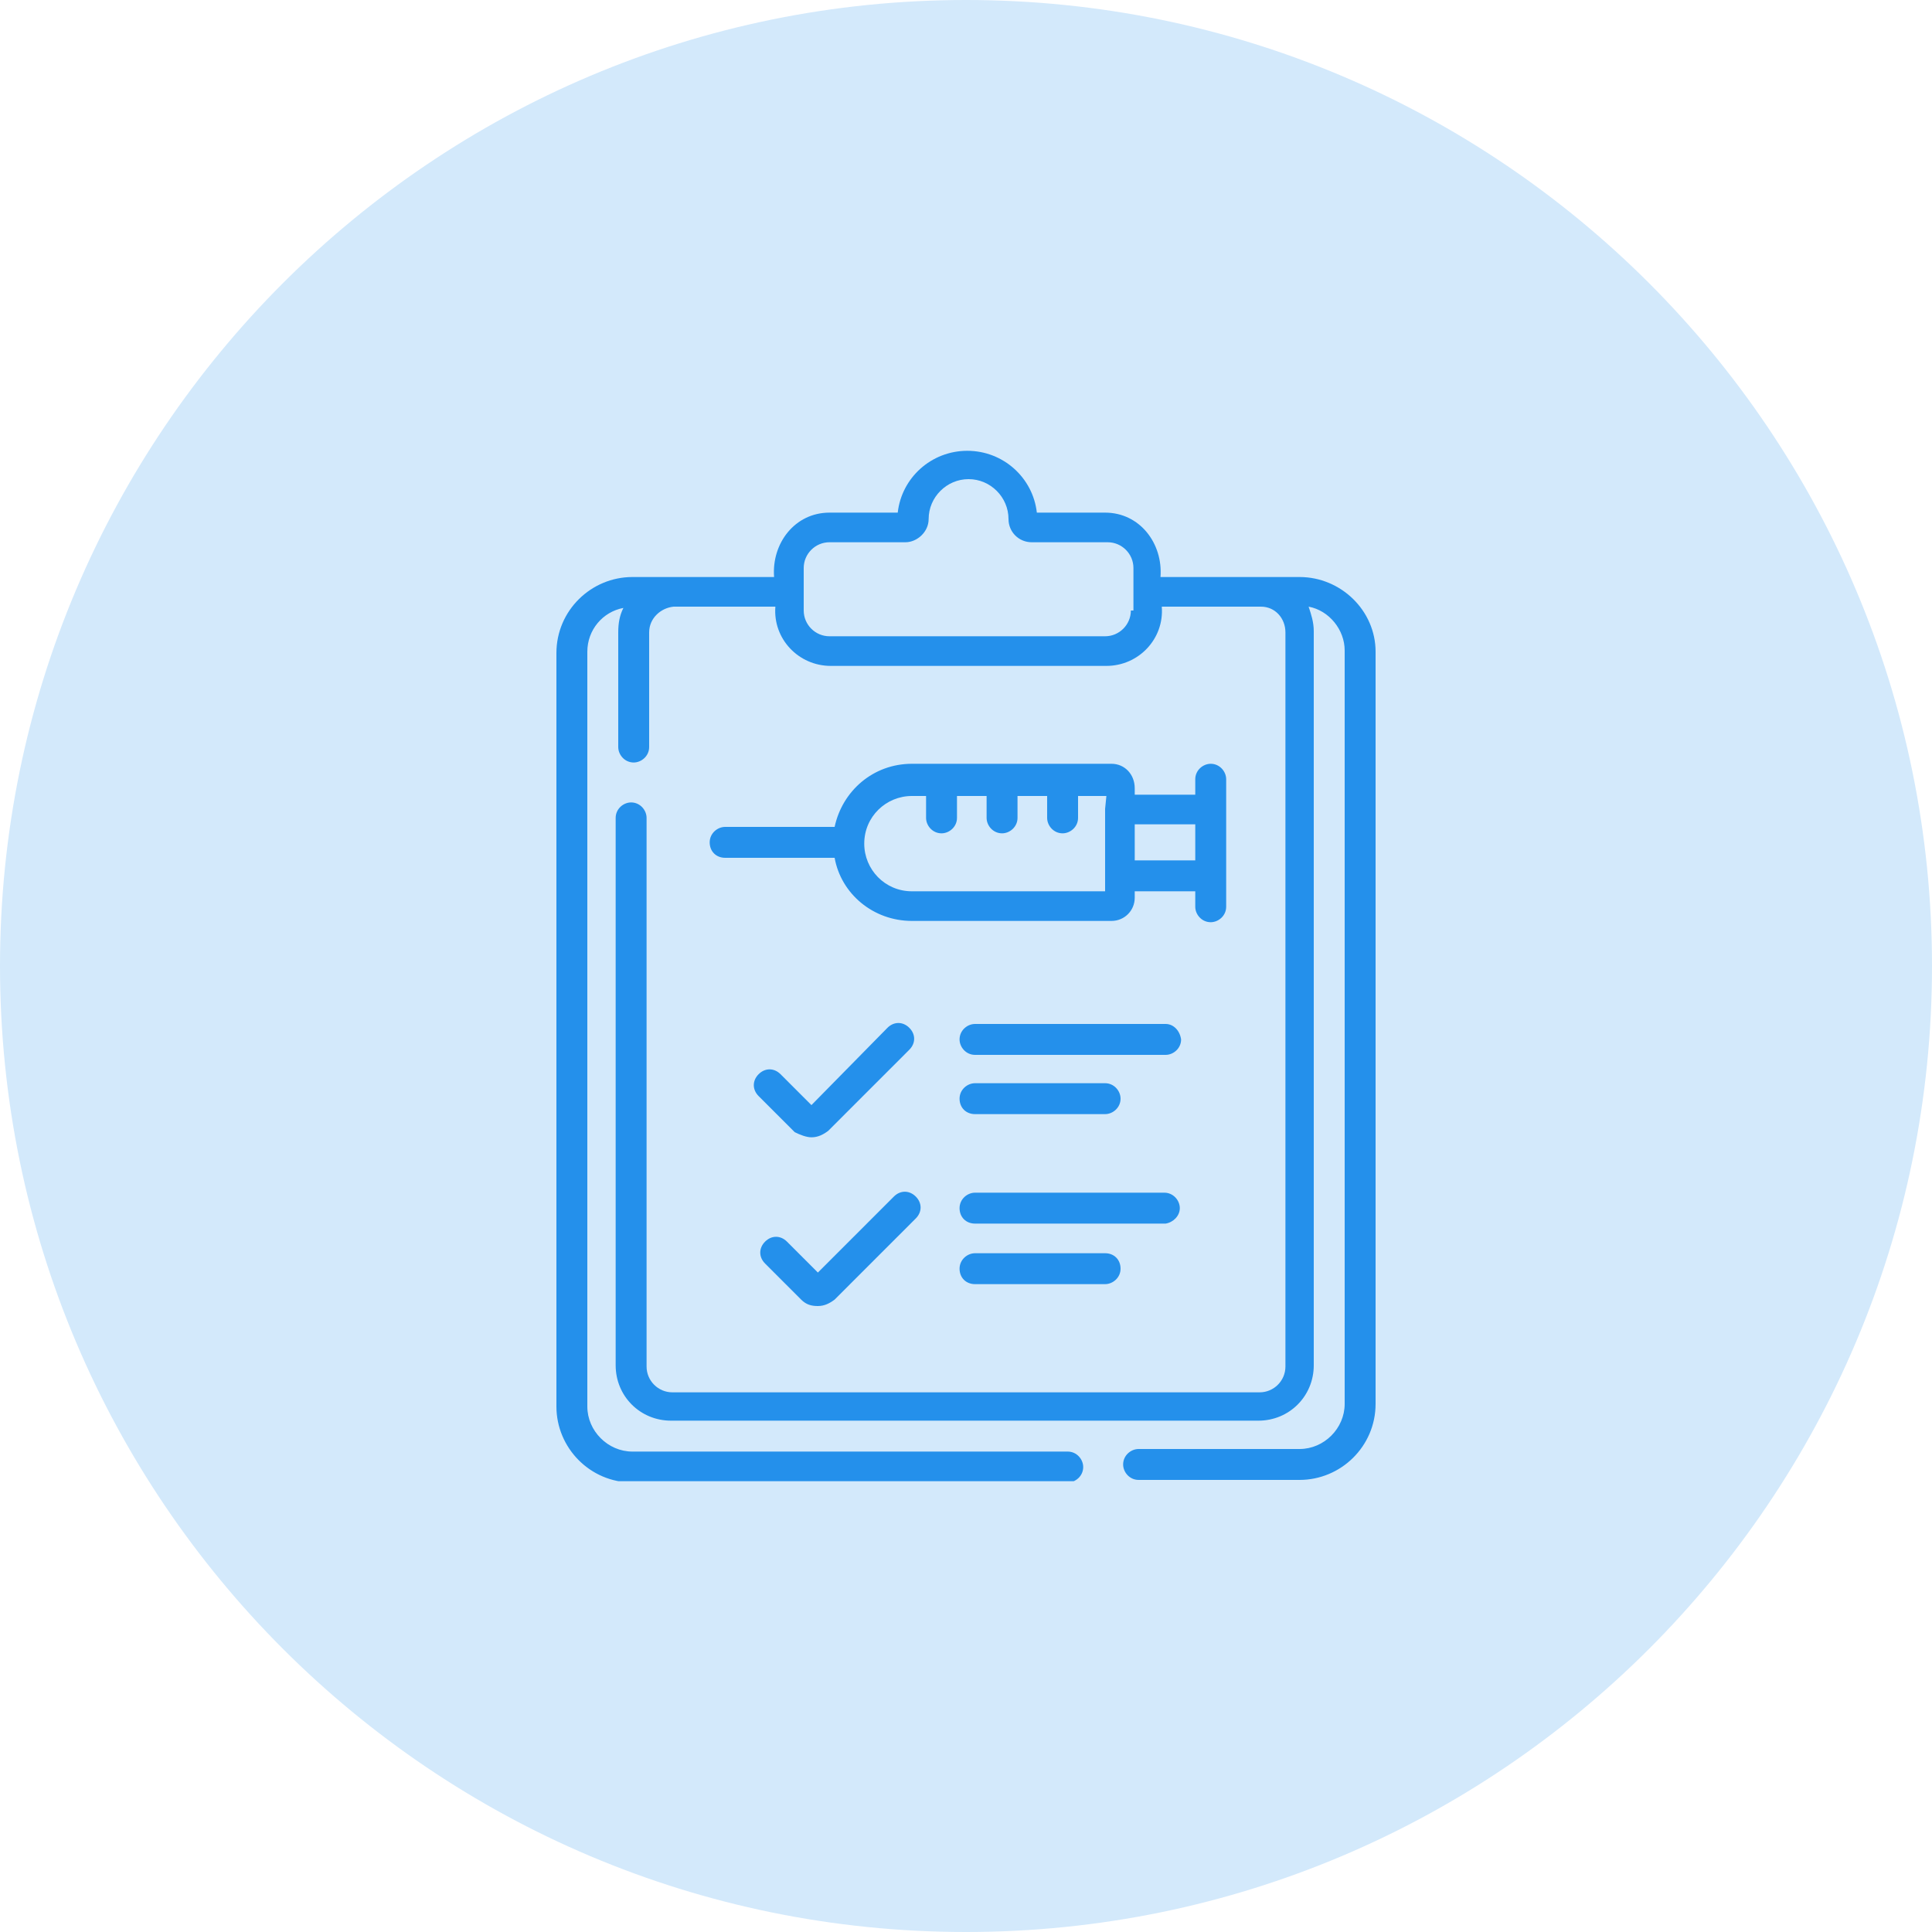
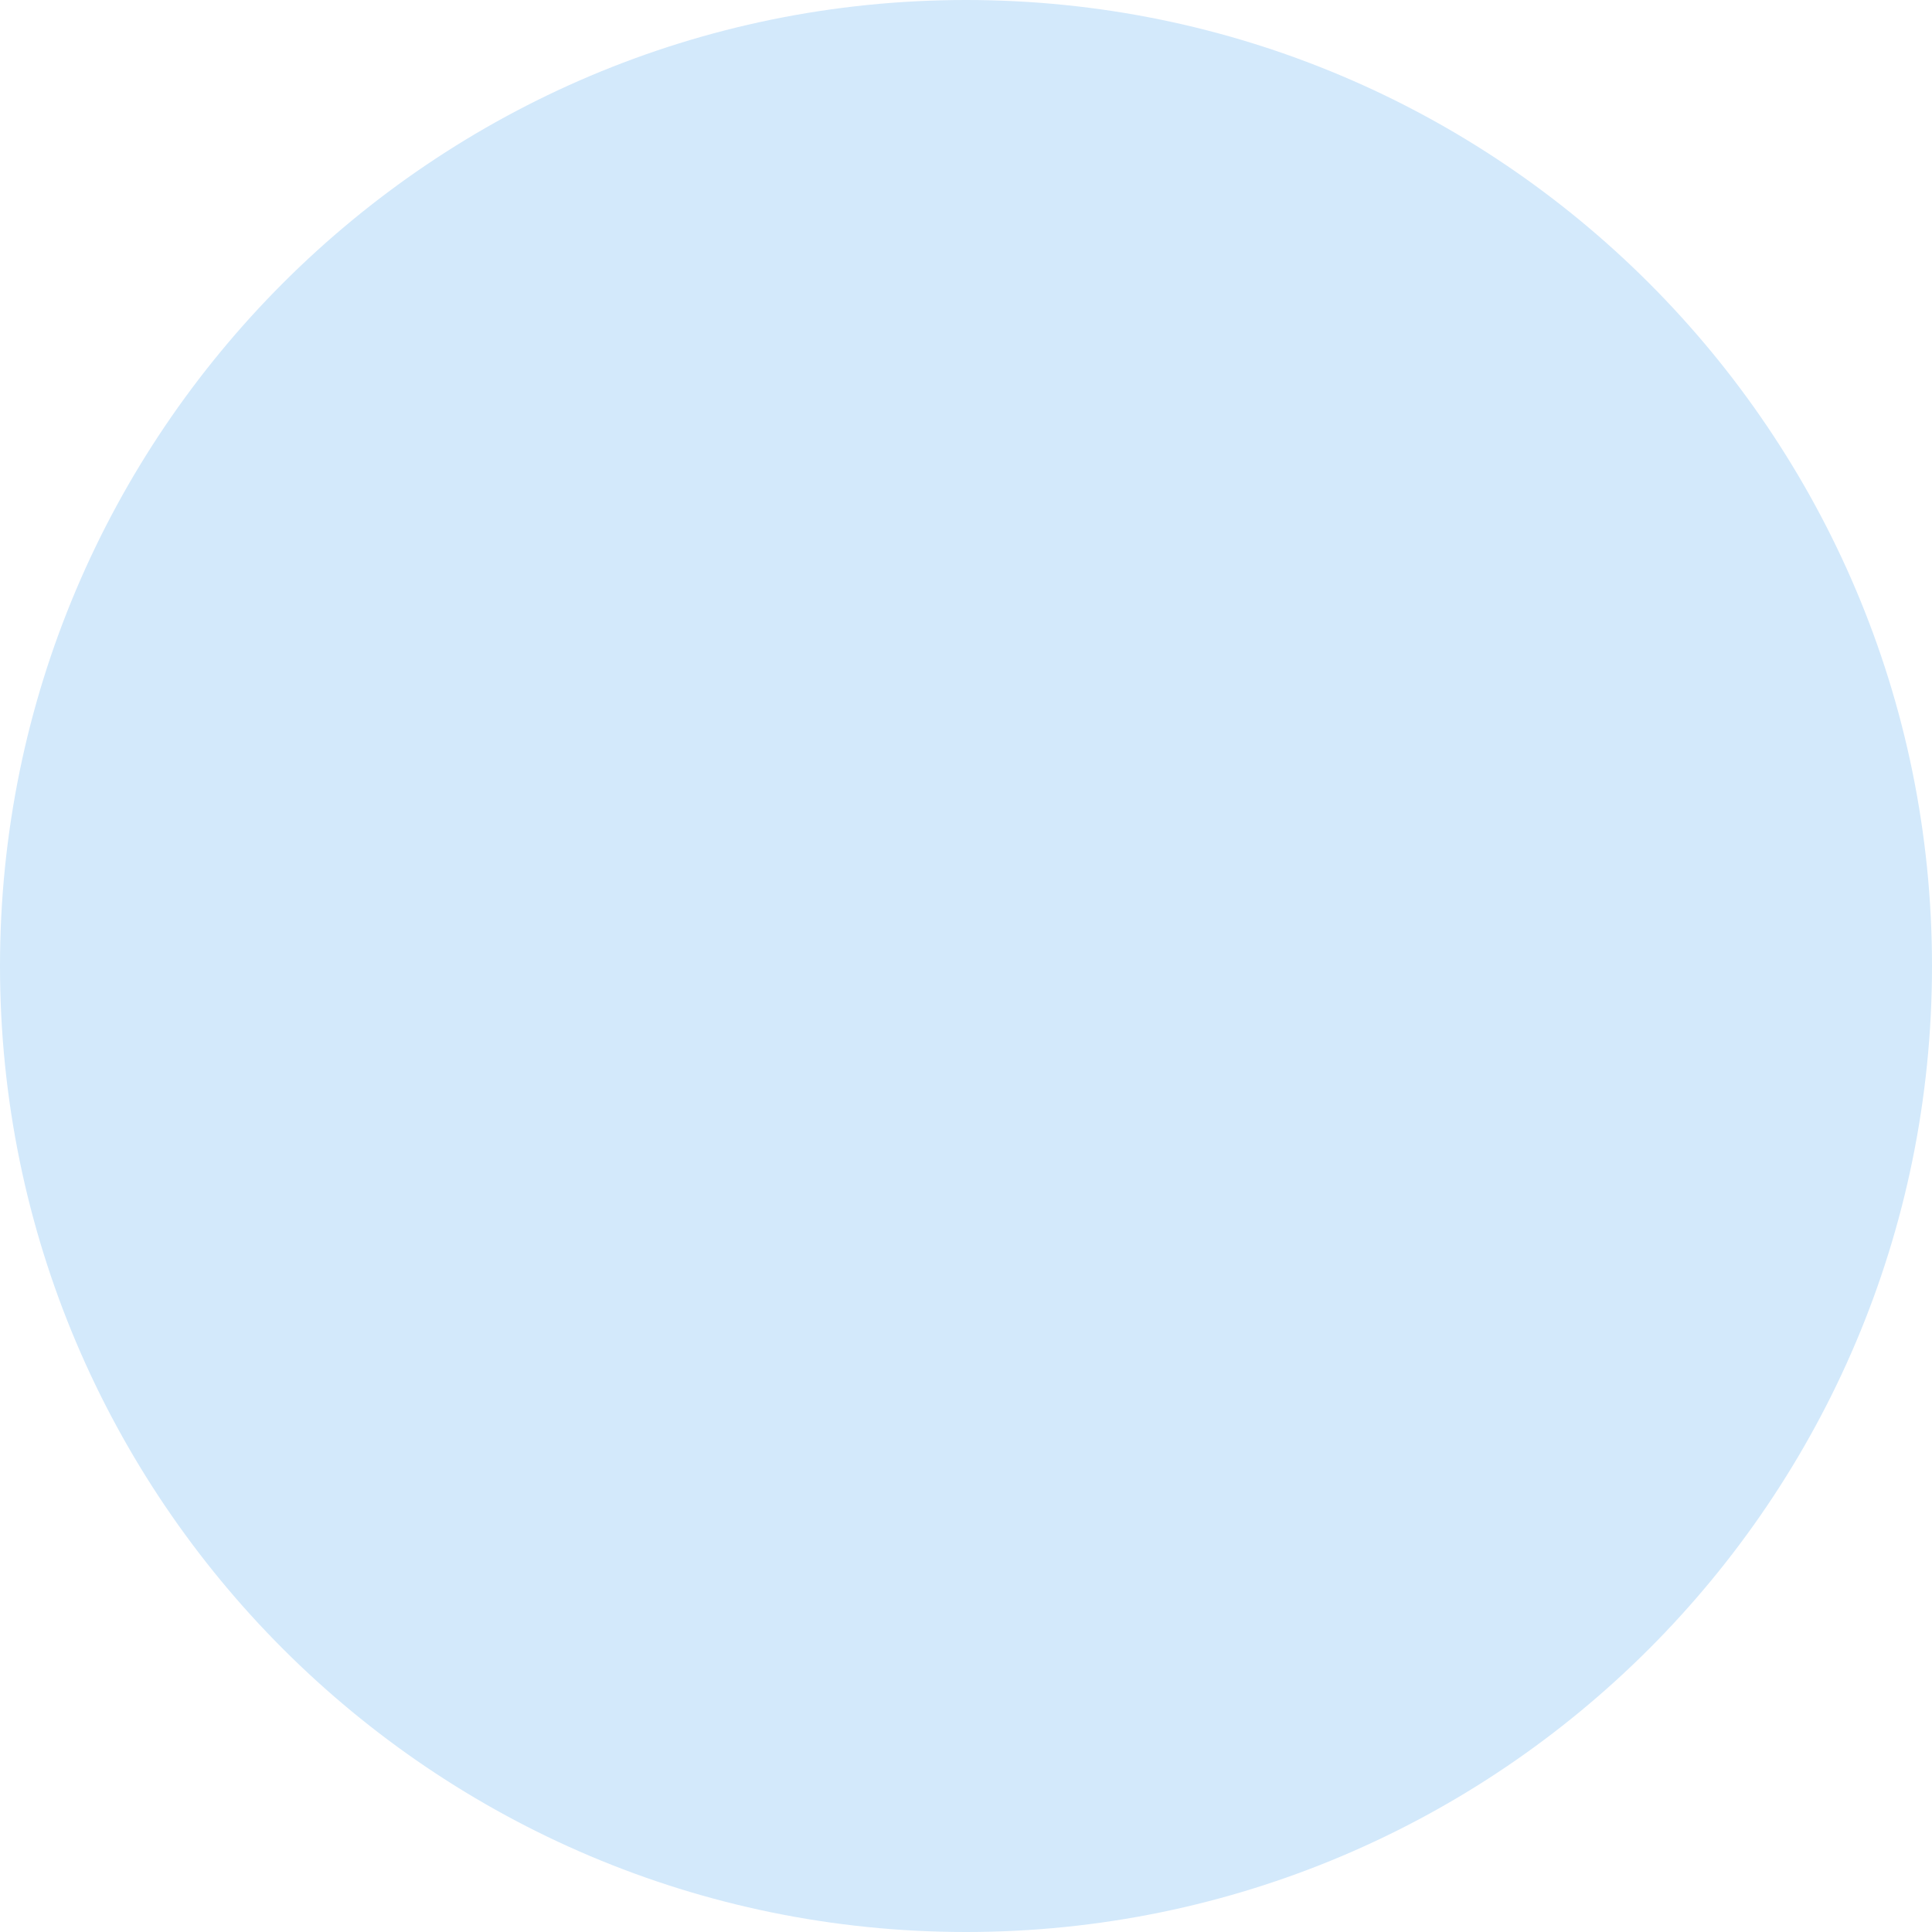
<svg xmlns="http://www.w3.org/2000/svg" xmlns:xlink="http://www.w3.org/1999/xlink" version="1.1" id="Layer_1" x="0px" y="0px" viewBox="0 0 150 150" style="enable-background:new 0 0 150 150;" xml:space="preserve">
  <style type="text/css">
	.st0{fill:#D3E9FB;}
	.st1{clip-path:url(#SVGID_20_);fill:#2490EB;}
	
		.st2{clip-path:url(#SVGID_22_);fill:none;stroke:#2490EB;stroke-width:2.344;stroke-linecap:round;stroke-linejoin:round;stroke-miterlimit:10;}
	
		.st3{clip-path:url(#SVGID_24_);fill:none;stroke:#2490EB;stroke-width:2.344;stroke-linecap:round;stroke-linejoin:round;stroke-miterlimit:10;}
	
		.st4{clip-path:url(#SVGID_26_);fill:none;stroke:#2490EB;stroke-width:2.344;stroke-linecap:round;stroke-linejoin:round;stroke-miterlimit:10;}
	
		.st5{clip-path:url(#SVGID_28_);fill:none;stroke:#2490EB;stroke-width:2.344;stroke-linecap:round;stroke-linejoin:round;stroke-miterlimit:10;}
	
		.st6{clip-path:url(#SVGID_30_);fill:none;stroke:#2490EB;stroke-width:2.344;stroke-linecap:round;stroke-linejoin:round;stroke-miterlimit:10;}
	
		.st7{clip-path:url(#SVGID_32_);fill:none;stroke:#2490EB;stroke-width:2.344;stroke-linecap:round;stroke-linejoin:round;stroke-miterlimit:10;}
	
		.st8{clip-path:url(#SVGID_34_);fill:none;stroke:#2490EB;stroke-width:2.344;stroke-linecap:round;stroke-linejoin:round;stroke-miterlimit:10;}
	
		.st9{clip-path:url(#SVGID_36_);fill:none;stroke:#2490EB;stroke-width:2.344;stroke-linecap:round;stroke-linejoin:round;stroke-miterlimit:10;}
	
		.st10{clip-path:url(#SVGID_38_);fill:none;stroke:#2490EB;stroke-width:2.344;stroke-linecap:round;stroke-linejoin:round;stroke-miterlimit:10;}
	
		.st11{clip-path:url(#SVGID_40_);fill:none;stroke:#2490EB;stroke-width:2.344;stroke-linecap:round;stroke-linejoin:round;stroke-miterlimit:10;}
	
		.st12{clip-path:url(#SVGID_42_);fill:none;stroke:#2490EB;stroke-width:2.344;stroke-linecap:round;stroke-linejoin:round;stroke-miterlimit:10;}
	
		.st13{clip-path:url(#SVGID_44_);fill:none;stroke:#2490EB;stroke-width:2.344;stroke-linecap:round;stroke-linejoin:round;stroke-miterlimit:10;}
	
		.st14{clip-path:url(#SVGID_46_);fill:none;stroke:#2490EB;stroke-width:2.344;stroke-linecap:round;stroke-linejoin:round;stroke-miterlimit:10;}
	
		.st15{clip-path:url(#SVGID_48_);fill:none;stroke:#2490EB;stroke-width:2.344;stroke-linecap:round;stroke-linejoin:round;stroke-miterlimit:10;}
	
		.st16{clip-path:url(#SVGID_50_);fill:none;stroke:#2490EB;stroke-width:2.344;stroke-linecap:round;stroke-linejoin:round;stroke-miterlimit:10;}
	
		.st17{clip-path:url(#SVGID_52_);fill:none;stroke:#2490EB;stroke-width:2.344;stroke-linecap:round;stroke-linejoin:round;stroke-miterlimit:10;}
	
		.st18{clip-path:url(#SVGID_54_);fill:none;stroke:#2490EB;stroke-width:2.344;stroke-linecap:round;stroke-linejoin:round;stroke-miterlimit:10;}
	
		.st19{clip-path:url(#SVGID_56_);fill:none;stroke:#2490EB;stroke-width:2.344;stroke-linecap:round;stroke-linejoin:round;stroke-miterlimit:10;}
	
		.st20{clip-path:url(#SVGID_58_);fill:none;stroke:#2490EB;stroke-width:2.344;stroke-linecap:round;stroke-linejoin:round;stroke-miterlimit:10;}
	
		.st21{clip-path:url(#SVGID_60_);fill:none;stroke:#2490EB;stroke-width:2.344;stroke-linecap:round;stroke-linejoin:round;stroke-miterlimit:10;}
	
		.st22{clip-path:url(#SVGID_62_);fill:none;stroke:#2490EB;stroke-width:2.344;stroke-linecap:round;stroke-linejoin:round;stroke-miterlimit:10;}
	
		.st23{clip-path:url(#SVGID_64_);fill:none;stroke:#2490EB;stroke-width:2.344;stroke-linecap:round;stroke-linejoin:round;stroke-miterlimit:10;}
	
		.st24{clip-path:url(#SVGID_66_);fill:none;stroke:#2490EB;stroke-width:2.344;stroke-linecap:round;stroke-linejoin:round;stroke-miterlimit:10;}
	
		.st25{clip-path:url(#SVGID_68_);fill:none;stroke:#2490EB;stroke-width:2.344;stroke-linecap:round;stroke-linejoin:round;stroke-miterlimit:10;}
	
		.st26{clip-path:url(#SVGID_70_);fill:none;stroke:#2490EB;stroke-width:2.344;stroke-linecap:round;stroke-linejoin:round;stroke-miterlimit:10;}
	
		.st27{clip-path:url(#SVGID_72_);fill:none;stroke:#2490EB;stroke-width:2.344;stroke-linecap:round;stroke-linejoin:round;stroke-miterlimit:10;}
	.st28{clip-path:url(#SVGID_73_);}
	.st29{fill:#2490EB;}
	.st30{clip-path:url(#SVGID_74_);}
	.st31{clip-path:url(#SVGID_75_);}
	.st32{fill:none;stroke:#2490EB;stroke-width:2.344;stroke-linecap:round;stroke-linejoin:round;stroke-miterlimit:10;}
	.st33{clip-path:url(#SVGID_76_);}
	.st34{clip-path:url(#SVGID_77_);}
	.st35{clip-path:url(#SVGID_78_);}
	.st36{clip-path:url(#SVGID_79_);}
	.st37{fill:#FFFFFF;filter:url(#Adobe_OpacityMaskFilter);}
	.st38{mask:url(#mask0_3072_6561_2_);}
	.st39{fill:none;stroke:#2490EB;stroke-width:1.758;stroke-linecap:round;stroke-linejoin:round;stroke-miterlimit:10;}
	.st40{fill:none;stroke:#2490EB;stroke-width:2.346;stroke-linecap:round;stroke-linejoin:round;stroke-miterlimit:10;}
	.st41{fill:none;stroke:#2490EB;stroke-width:1.783;stroke-linecap:round;stroke-linejoin:round;stroke-miterlimit:10;}
	.st42{fill:none;stroke:#2490EB;stroke-width:1.91;stroke-linecap:round;stroke-linejoin:round;stroke-miterlimit:10;}
	.st43{clip-path:url(#SVGID_80_);}
	.st44{fill:#FFFFFF;filter:url(#Adobe_OpacityMaskFilter_1_);}
	.st45{mask:url(#mask0_3437_7465_1_);}
	.st46{fill:#FFFFFF;filter:url(#Adobe_OpacityMaskFilter_2_);}
	.st47{mask:url(#mask0_3072_6814_1_);}
	.st48{clip-path:url(#SVGID_81_);}
</style>
  <g>
    <path class="st0" d="M75,0L75,0c41.4,0,75,33.6,75,75l0,0c0,41.4-33.6,75-75,75l0,0c-41.4,0-75-33.6-75-75l0,0C0,33.6,33.6,0,75,0z   " />
    <g>
      <defs>
-         <rect id="SVGID_3_" x="35" y="35" width="80" height="80" />
-       </defs>
+         </defs>
      <clipPath id="SVGID_20_">
        <use xlink:href="#SVGID_3_" style="overflow:visible;" />
      </clipPath>
      <g style="clip-path:url(#SVGID_20_);">
-         <path class="st29" d="M100.9,44.8c-2.2,0-8.6,0-10.8,0c0.2-2.6-1.6-5-4.3-5h-5.3c-0.3-2.7-2.6-4.8-5.4-4.8     c-2.8,0-5.1,2.1-5.4,4.8h-5.3c-2.7,0-4.5,2.4-4.3,5h-7.9c0,0-3.1,0-3.1,0c-3.2,0-5.9,2.6-5.9,5.9v58.5c0,3.2,2.6,5.9,5.9,5.9     h33.8c0.6,0,1.2-0.5,1.2-1.2c0-0.6-0.5-1.2-1.2-1.2H49.1c-1.9,0-3.5-1.6-3.5-3.5V50.6c0-1.7,1.2-3.1,2.8-3.4     c-0.3,0.6-0.4,1.2-0.4,1.9V58c0,0.6,0.5,1.2,1.2,1.2c0.6,0,1.2-0.5,1.2-1.2v-8.9c0-1.1,0.9-1.9,1.9-2h7.9     c-0.2,2.5,1.8,4.6,4.3,4.6h21.4c2.5,0,4.5-2.1,4.3-4.6h7.7c1.1,0,1.9,0.9,1.9,2v57c0,1.1-0.9,2-2,2H52.2c-1.1,0-2-0.9-2-2V63.5     c0-0.6-0.5-1.2-1.2-1.2c-0.6,0-1.2,0.5-1.2,1.2V106c0,2.4,1.9,4.3,4.3,4.3h45.6c2.4,0,4.3-1.9,4.3-4.3v-57c0-0.7-0.2-1.3-0.4-1.9     c1.6,0.3,2.8,1.8,2.8,3.4v58.5c0,1.9-1.6,3.5-3.5,3.5H88.4c-0.6,0-1.2,0.5-1.2,1.2c0,0.6,0.5,1.2,1.2,1.2h12.5     c3.2,0,5.9-2.6,5.9-5.9V50.6C106.8,47.4,104.1,44.8,100.9,44.8z M87.8,47.4c0,1.1-0.9,2-2,2H64.4c-1.1,0-2-0.9-2-2v-3.3     c0-1.1,0.9-2,2-2h5.9c0.9,0,1.8-0.8,1.8-1.8c0-1.7,1.4-3.1,3.1-3.1c1.7,0,3.1,1.4,3.1,3.1c0,1,0.8,1.8,1.8,1.8h5.9     c1.1,0,2,0.9,2,2V47.4z M91.6,93.8c0-0.6-0.5-1.2-1.2-1.2H75.7c-0.6,0-1.2,0.5-1.2,1.2s0.5,1.2,1.2,1.2h14.8     C91.1,94.9,91.6,94.4,91.6,93.8z M86.3,59.3H70.8c-3,0-5.4,2.1-6,4.9h-8.5c-0.6,0-1.2,0.5-1.2,1.2s0.5,1.2,1.2,1.2h8.5     c0.5,2.8,3,4.9,6,4.9h15.5c1,0,1.8-0.8,1.8-1.8v-0.5h4.7v1.2c0,0.6,0.5,1.2,1.2,1.2c0.6,0,1.2-0.5,1.2-1.2V68v-5.2v-2.3     c0-0.6-0.5-1.2-1.2-1.2c-0.6,0-1.2,0.5-1.2,1.2v1.2h-4.7v-0.5C88.1,60.1,87.3,59.3,86.3,59.3z M85.8,62.8V68v1.2h-15     c-2.1,0-3.7-1.7-3.7-3.7c0,0,0,0,0,0c0,0,0,0,0,0c0-2.1,1.7-3.7,3.7-3.7h1.1v1.7c0,0.6,0.5,1.2,1.2,1.2c0.6,0,1.2-0.5,1.2-1.2     v-1.7h2.3v1.7c0,0.6,0.5,1.2,1.2,1.2c0.6,0,1.2-0.5,1.2-1.2v-1.7h2.3v1.7c0,0.6,0.5,1.2,1.2,1.2c0.6,0,1.2-0.5,1.2-1.2v-1.7h2.2     L85.8,62.8z M92.8,64v2.8h-4.7V64H92.8z M63,88.3c0.5,0,0.9-0.2,1.3-0.5l6.3-6.3c0.5-0.5,0.5-1.2,0-1.7c-0.5-0.5-1.2-0.5-1.7,0     L63,85.8l-2.4-2.4c-0.5-0.5-1.2-0.5-1.7,0c-0.5,0.5-0.5,1.2,0,1.7l2.8,2.8C62.1,88.1,62.6,88.3,63,88.3z M75.7,97.3     c-0.6,0-1.2,0.5-1.2,1.2s0.5,1.2,1.2,1.2h10.1c0.6,0,1.2-0.5,1.2-1.2s-0.5-1.2-1.2-1.2H75.7z M62.2,100.9     c0.4,0.4,0.8,0.5,1.3,0.5c0.5,0,0.9-0.2,1.3-0.5l6.3-6.3c0.5-0.5,0.5-1.2,0-1.7c-0.5-0.5-1.2-0.5-1.7,0l-5.9,5.9l-2.4-2.4     c-0.5-0.5-1.2-0.5-1.7,0c-0.5,0.5-0.5,1.2,0,1.7L62.2,100.9z M75.7,86.5h10.1c0.6,0,1.2-0.5,1.2-1.2c0-0.6-0.5-1.2-1.2-1.2H75.7     c-0.6,0-1.2,0.5-1.2,1.2C74.5,86,75,86.5,75.7,86.5z M90.5,79.5H75.7c-0.6,0-1.2,0.5-1.2,1.2c0,0.6,0.5,1.2,1.2,1.2h14.8     c0.6,0,1.2-0.5,1.2-1.2C91.6,80,91.1,79.5,90.5,79.5z" />
-       </g>
+         </g>
    </g>
  </g>
</svg>